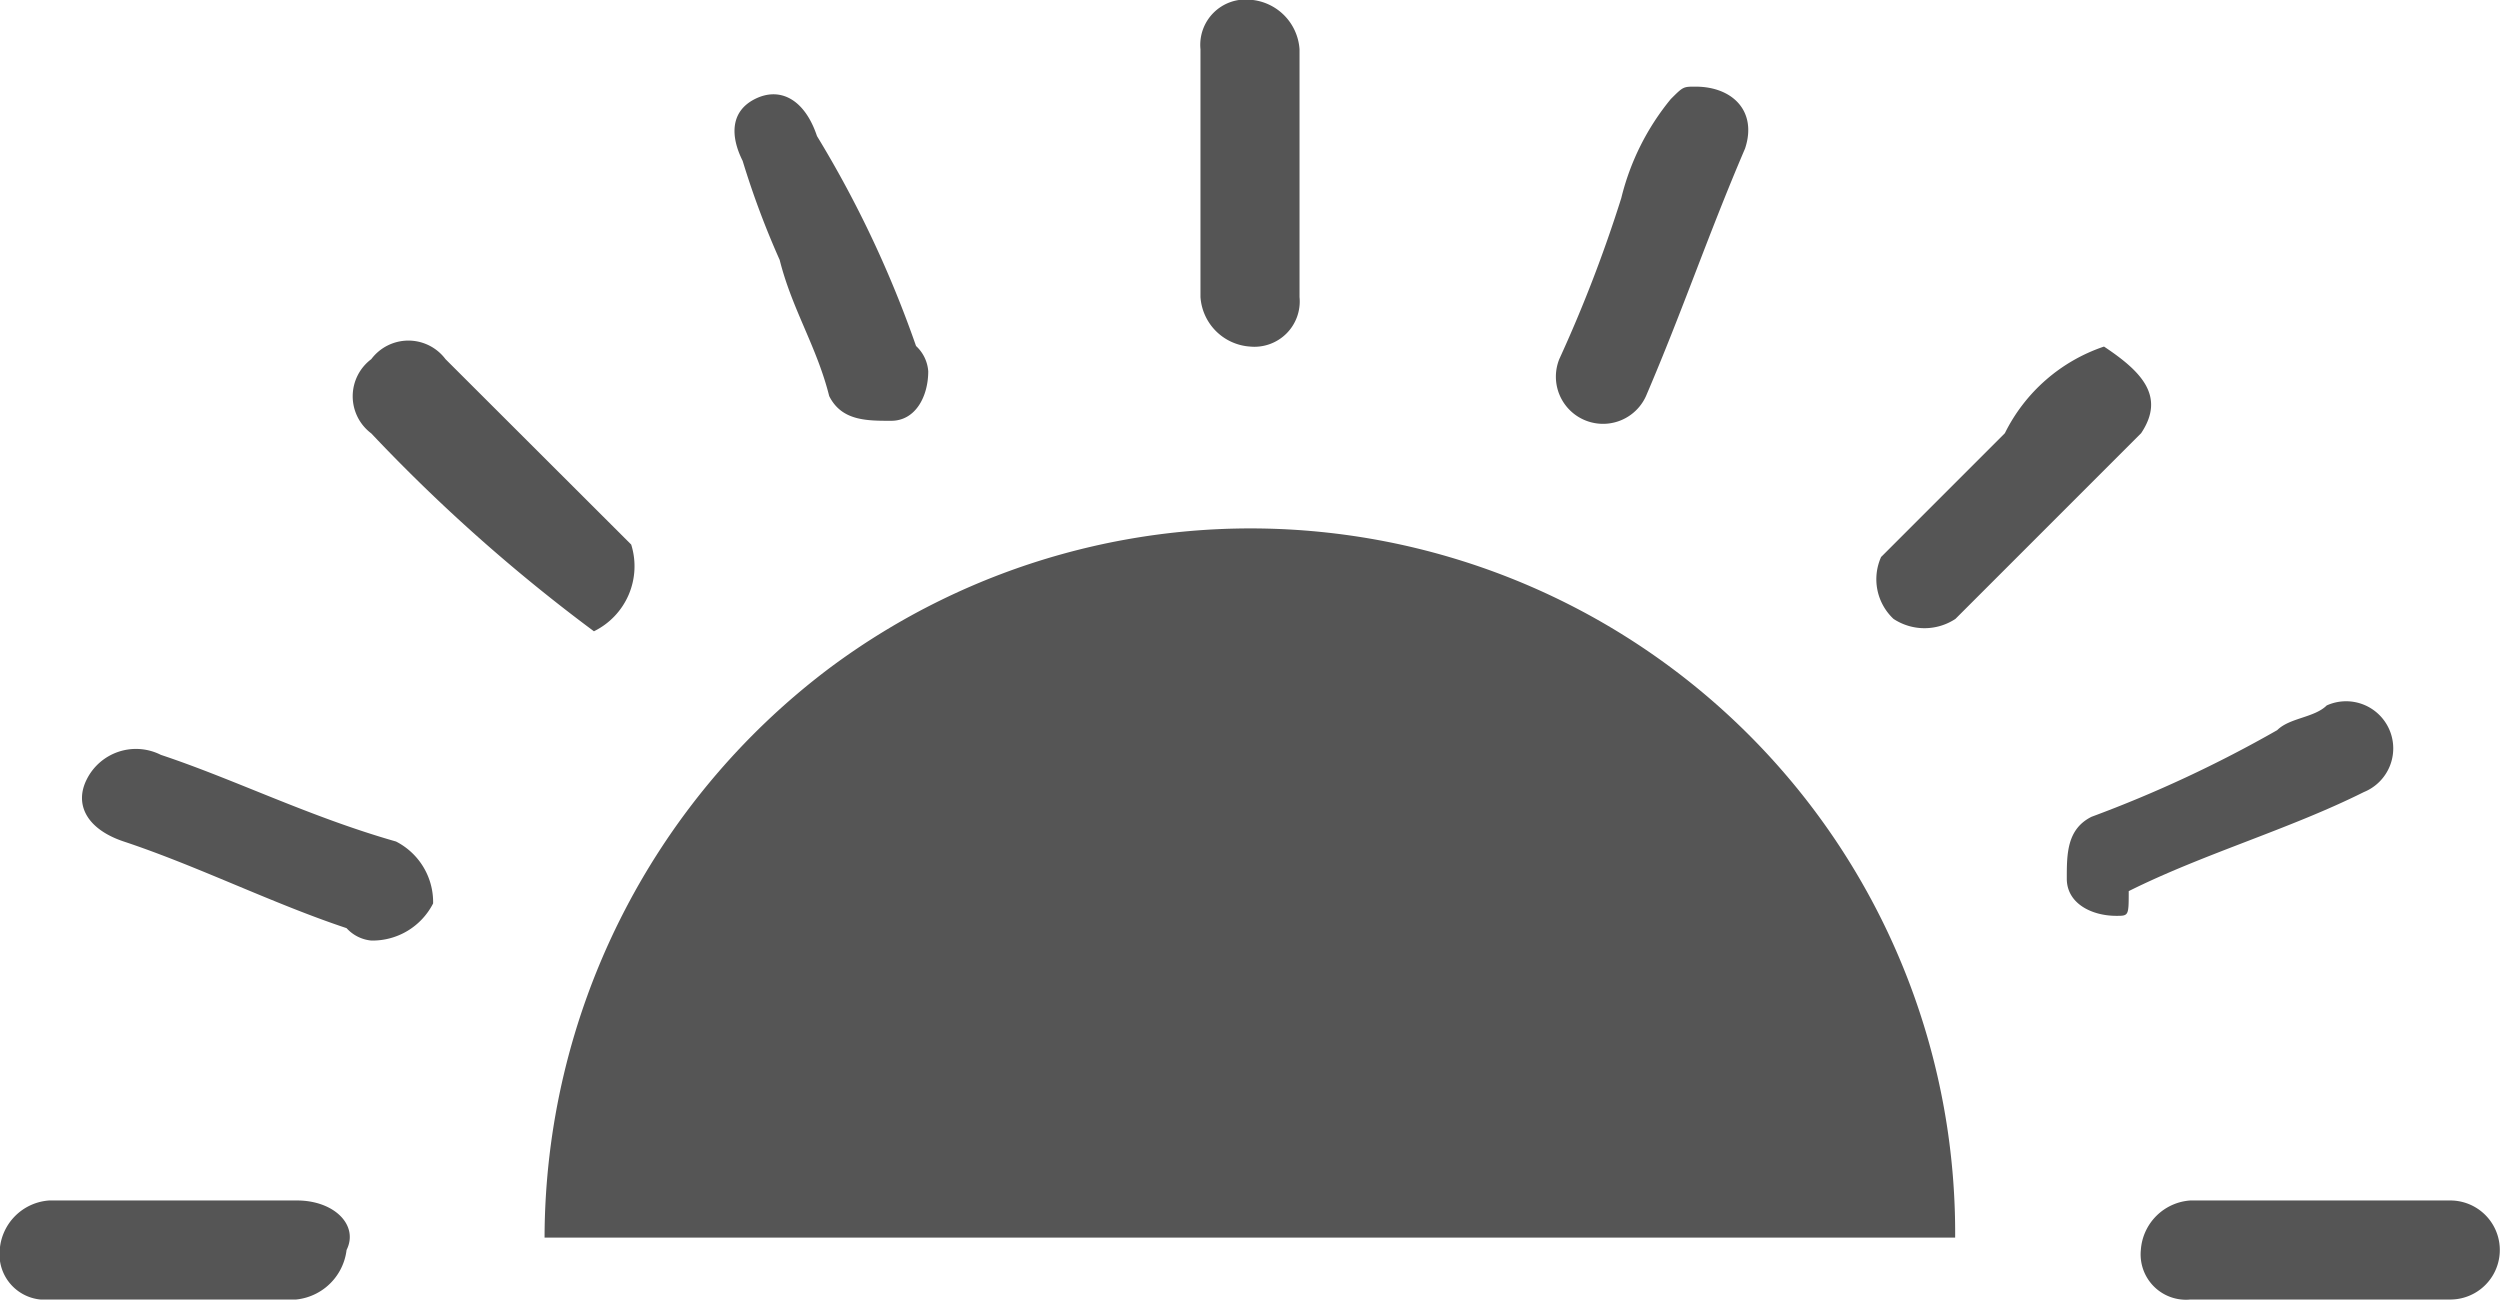
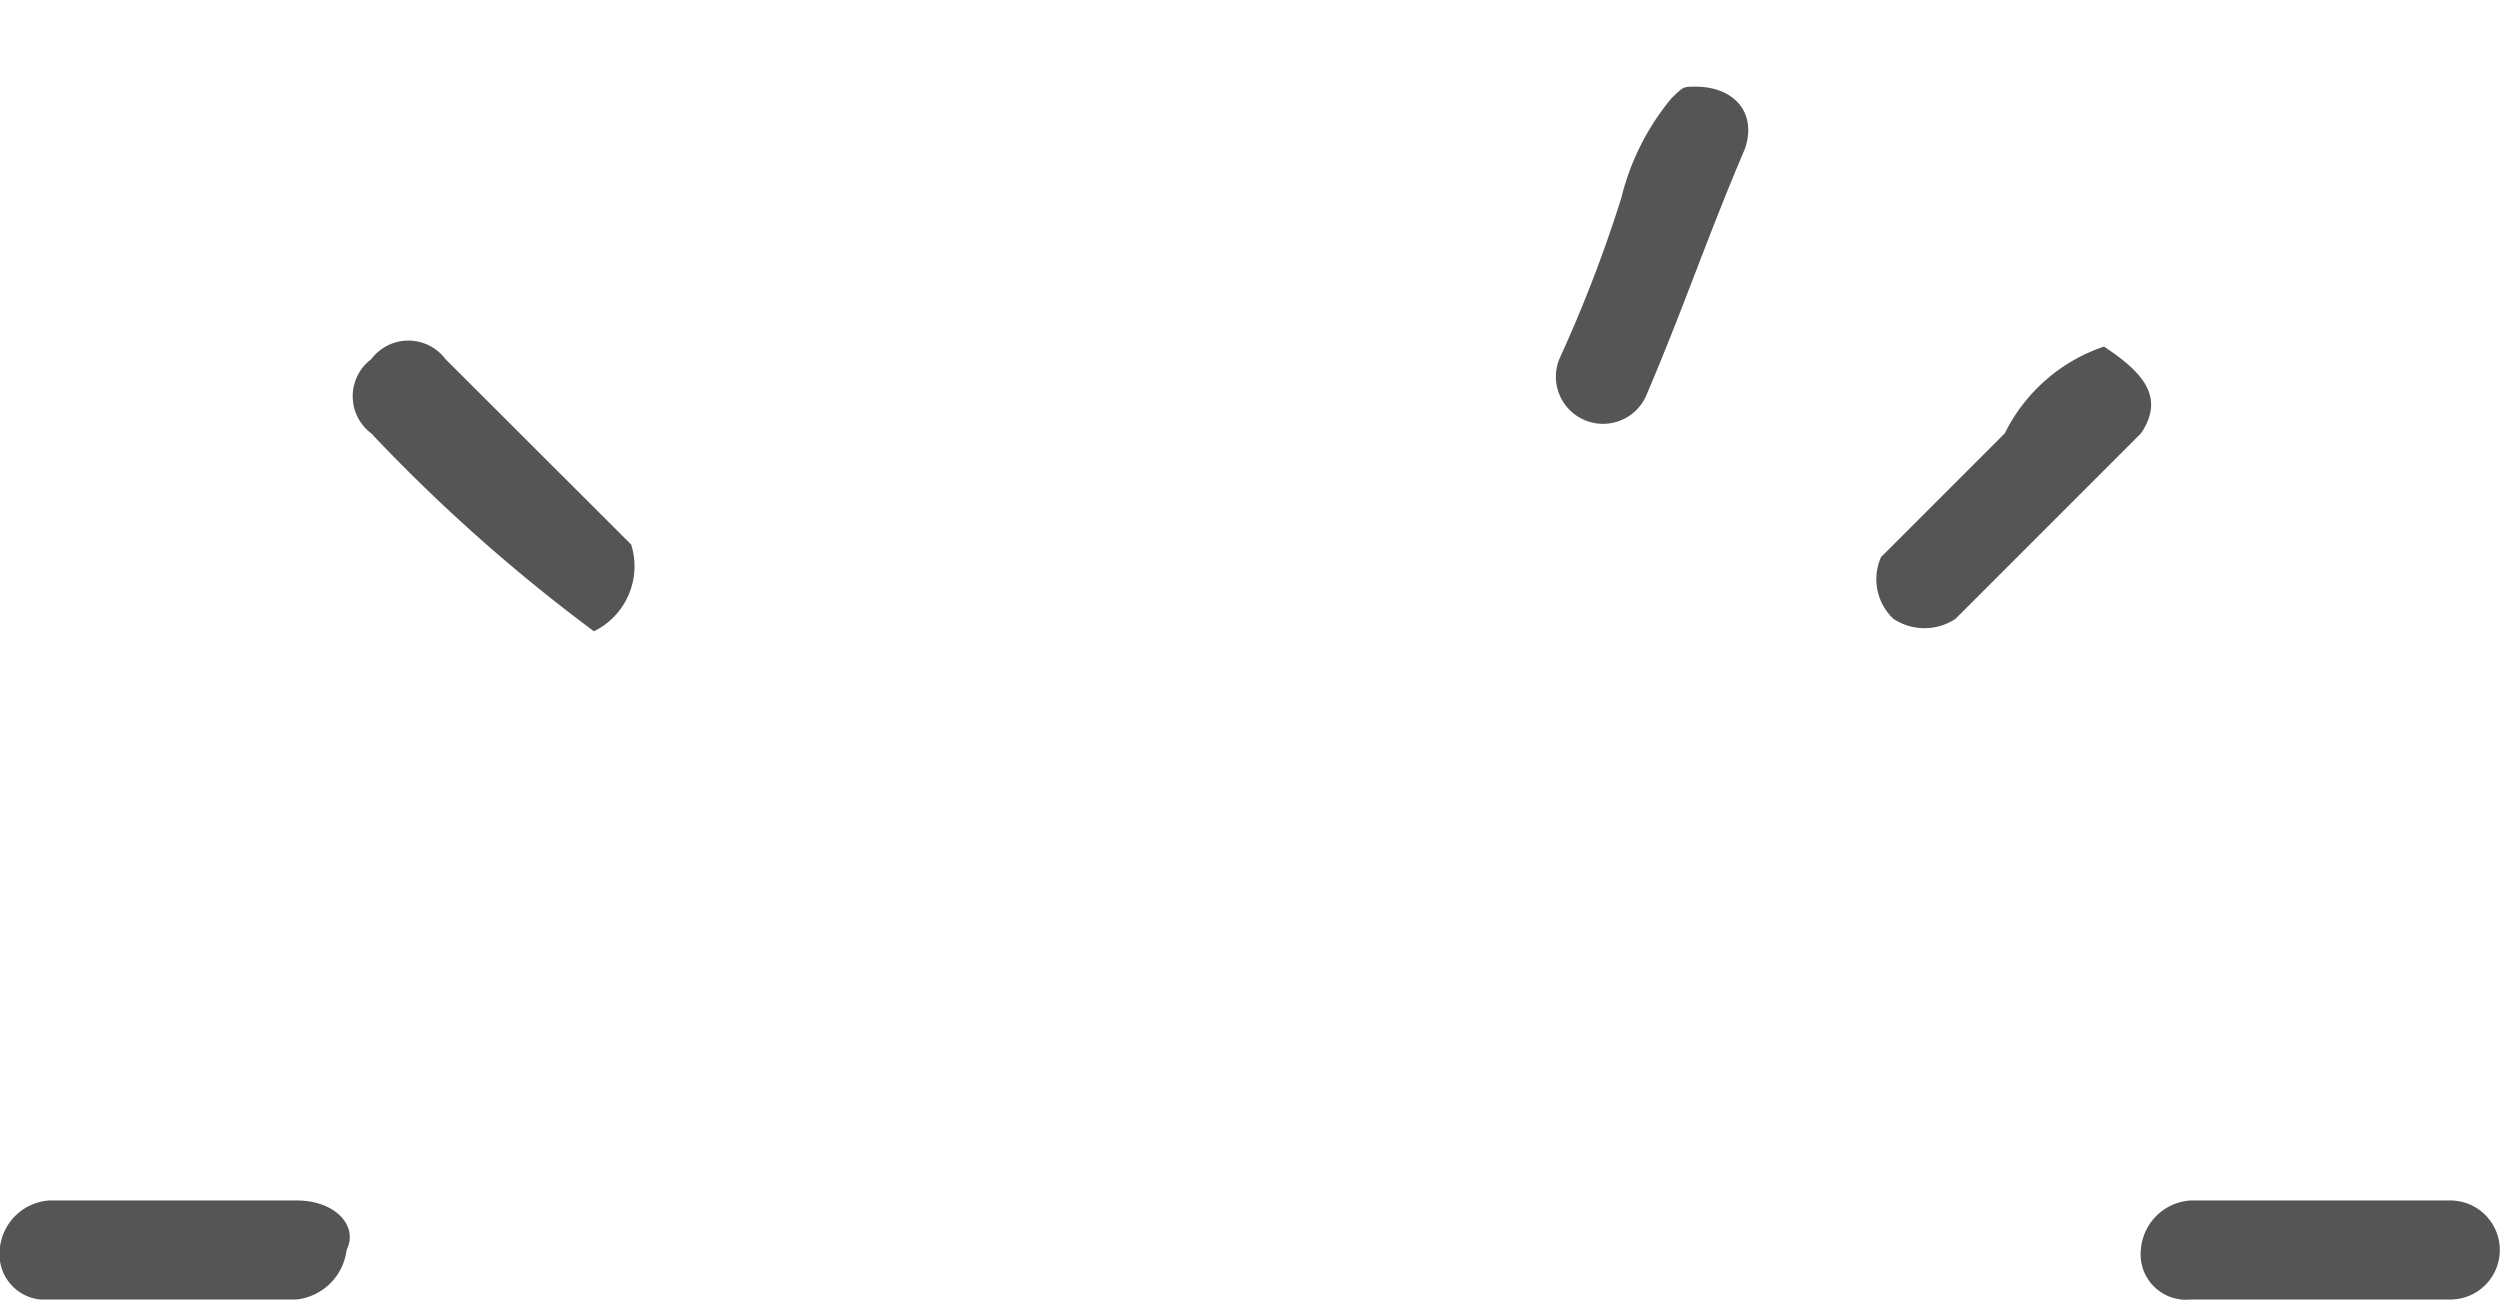
<svg xmlns="http://www.w3.org/2000/svg" width="26.2" height="13.619" viewBox="0 0 26.2 13.619">
  <g id="morning" transform="translate(-1.9 -6.8)">
-     <path id="Path_7" data-name="Path 7" d="M21.086,18.507H6.3a7.493,7.493,0,0,1,2.983-5.966,7.384,7.384,0,0,1,11.8,5.966Z" transform="translate(1.307 1.263)" fill="#555" />
    <path id="Path_8" data-name="Path 8" d="M21.016,17.538h-1.3a.475.475,0,0,1-.519-.519.558.558,0,0,1,.519-.519h2.724a.519.519,0,0,1,0,1.038Z" transform="translate(5.139 2.881)" fill="#555" />
    <path id="Path_9" data-name="Path 9" d="M3.716,17.538h-1.3a.475.475,0,0,1-.519-.519.558.558,0,0,1,.519-.519H5.013c.389,0,.649.259.519.519a.593.593,0,0,1-.649.519Z" transform="translate(0 2.881)" fill="#555" />
-     <path id="Path_10" data-name="Path 10" d="M11.6,8.616v-1.3a.475.475,0,0,1,.519-.519.558.558,0,0,1,.519.519V9.913a.475.475,0,0,1-.519.519.558.558,0,0,1-.519-.519v-1.3Z" transform="translate(2.881)" fill="#555" />
    <path id="Path_11" data-name="Path 11" d="M15.938,7.5c.389,0,.649.259.519.649-.389.908-.649,1.686-1.038,2.594a.494.494,0,0,1-.908-.389,14.546,14.546,0,0,0,.649-1.686,2.607,2.607,0,0,1,.519-1.038C15.809,7.5,15.809,7.5,15.938,7.5Z" transform="translate(3.731 0.208)" fill="#555" />
-     <path id="Path_12" data-name="Path 12" d="M9.865,10.465c0,.259-.13.519-.389.519s-.519,0-.649-.259c-.13-.519-.389-.908-.519-1.427A8.937,8.937,0,0,1,7.92,8.26c-.13-.259-.13-.519.13-.649s.519,0,.649.389a11.5,11.5,0,0,1,1.038,2.2A.4.4,0,0,1,9.865,10.465Z" transform="translate(1.763 0.226)" fill="#555" />
    <path id="Path_13" data-name="Path 13" d="M7.279,12.6h0a17.8,17.8,0,0,1-2.335-2.075.486.486,0,0,1,0-.778.486.486,0,0,1,.778,0L7.668,11.69a.759.759,0,0,1-.389.908Z" transform="translate(0.847 0.817)" fill="#555" />
-     <path id="Path_14" data-name="Path 14" d="M19.119,14.717c-.259,0-.519-.13-.519-.389s0-.519.259-.649a13.09,13.09,0,0,0,1.946-.908c.13-.13.389-.13.519-.259a.494.494,0,1,1,.389.908c-.778.389-1.686.649-2.464,1.038C19.249,14.717,19.249,14.717,19.119,14.717Z" transform="translate(4.96 1.681)" fill="#555" />
    <path id="Path_15" data-name="Path 15" d="M19.447,9.6h0c.389.259.649.519.389.908l-1.946,1.946a.589.589,0,0,1-.649,0,.57.57,0,0,1-.13-.649l.13-.13,1.167-1.167A1.8,1.8,0,0,1,19.447,9.6Z" transform="translate(4.503 0.832)" fill="#555" />
-     <path id="Path_16" data-name="Path 16" d="M5.594,14.857a.4.4,0,0,1-.259-.13c-.778-.259-1.556-.649-2.335-.908-.389-.13-.519-.389-.389-.649a.577.577,0,0,1,.778-.259c.778.259,1.556.649,2.464.908a.713.713,0,0,1,.389.649A.713.713,0,0,1,5.594,14.857Z" transform="translate(0.197 1.8)" fill="#555" />
  </g>
</svg>